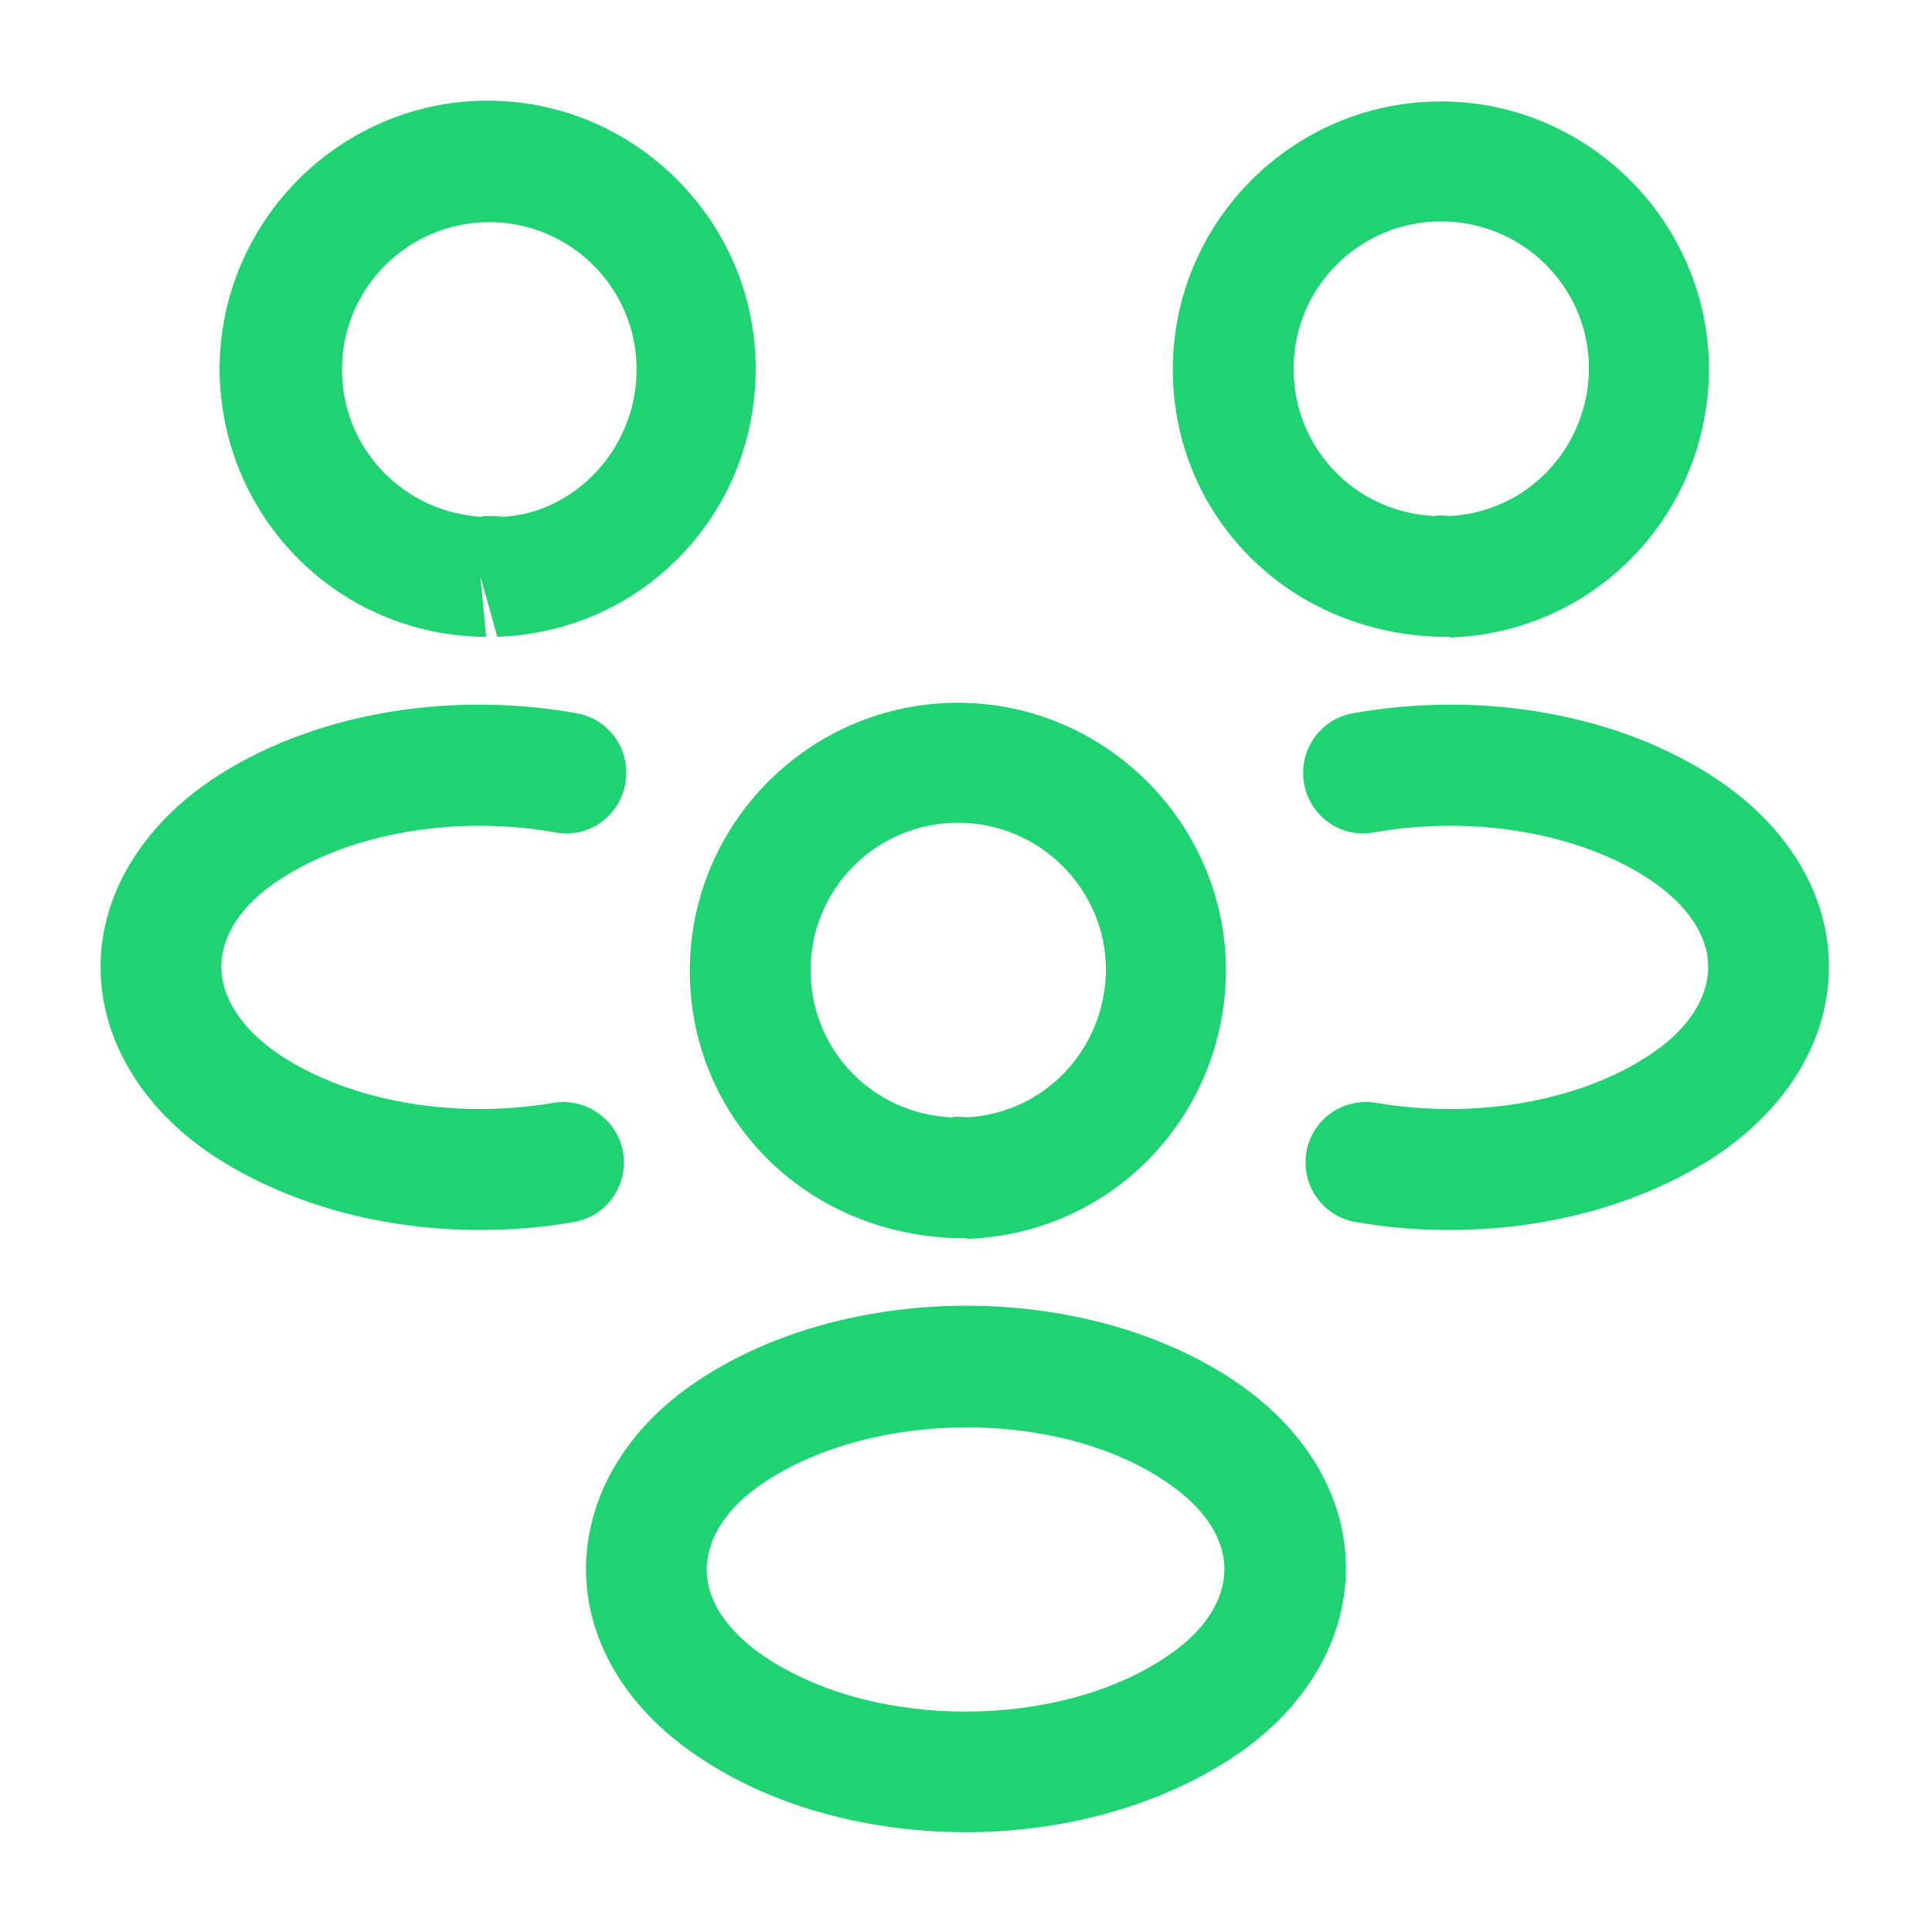
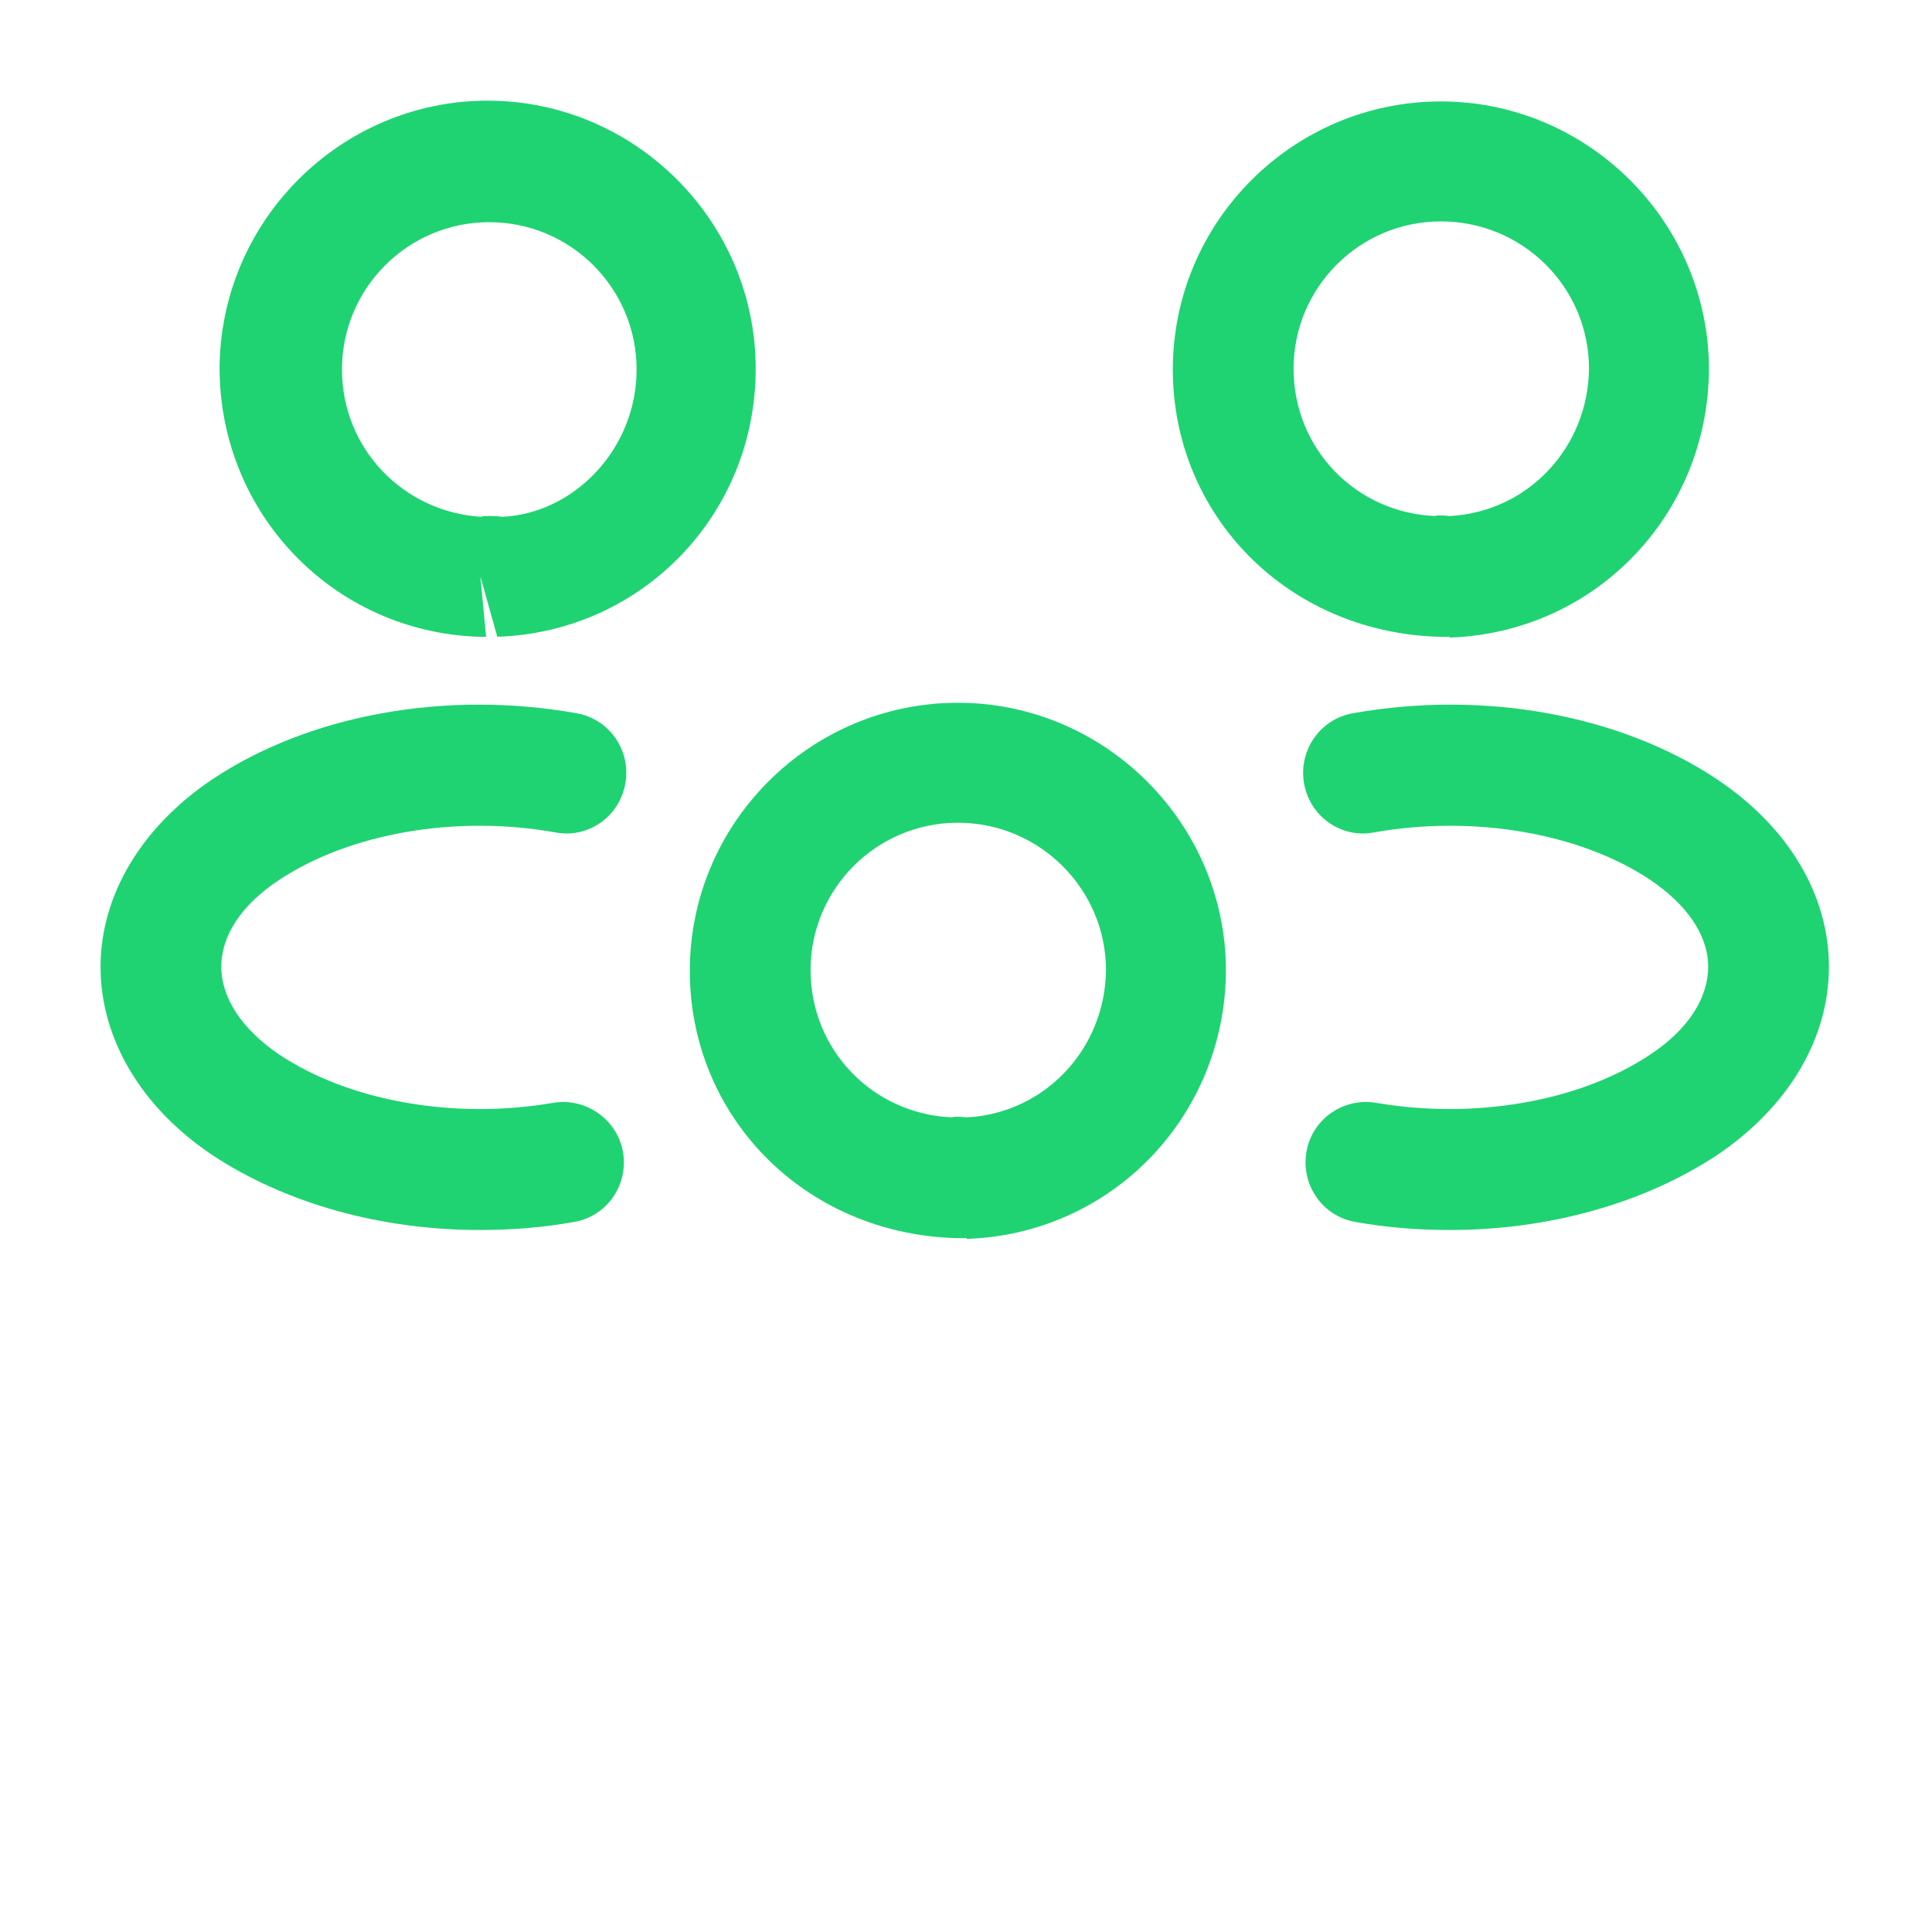
<svg xmlns="http://www.w3.org/2000/svg" width="20" height="20" viewBox="0 0 20 20" fill="none">
  <path d="M14.999 6.592C14.974 6.592 14.957 6.592 14.932 6.592H14.891C13.316 6.542 12.141 5.325 12.141 3.825C12.141 2.292 13.391 1.05 14.916 1.05C16.441 1.05 17.691 2.3 17.691 3.825C17.682 5.333 16.507 6.55 15.007 6.6C15.007 6.592 15.007 6.592 14.999 6.592ZM14.916 2.292C14.074 2.292 13.391 2.975 13.391 3.817C13.391 4.642 14.032 5.308 14.857 5.342C14.866 5.333 14.932 5.333 15.007 5.342C15.816 5.3 16.441 4.633 16.449 3.817C16.449 2.975 15.766 2.292 14.916 2.292Z" fill="#1FD372" />
  <path d="M15.008 12.733C14.683 12.733 14.358 12.708 14.033 12.65C13.691 12.592 13.466 12.267 13.524 11.925C13.583 11.583 13.908 11.358 14.249 11.417C15.274 11.592 16.358 11.4 17.083 10.917C17.474 10.658 17.683 10.333 17.683 10.008C17.683 9.683 17.466 9.367 17.083 9.108C16.358 8.625 15.258 8.433 14.224 8.617C13.883 8.683 13.558 8.45 13.499 8.108C13.441 7.767 13.666 7.442 14.008 7.383C15.366 7.142 16.774 7.4 17.774 8.067C18.508 8.558 18.933 9.258 18.933 10.008C18.933 10.75 18.516 11.458 17.774 11.958C17.016 12.458 16.033 12.733 15.008 12.733Z" fill="#1FD372" />
  <path d="M4.973 6.592C4.965 6.592 4.957 6.592 4.957 6.592C3.457 6.542 2.282 5.325 2.273 3.825C2.273 2.292 3.523 1.042 5.048 1.042C6.573 1.042 7.823 2.292 7.823 3.817C7.823 5.325 6.648 6.542 5.148 6.592L4.973 5.967L5.032 6.592C5.015 6.592 4.99 6.592 4.973 6.592ZM5.057 5.342C5.107 5.342 5.148 5.342 5.198 5.35C5.94 5.317 6.59 4.65 6.59 3.825C6.59 2.983 5.907 2.3 5.065 2.3C4.223 2.3 3.54 2.983 3.54 3.825C3.54 4.642 4.173 5.3 4.982 5.35C4.99 5.342 5.023 5.342 5.057 5.342Z" fill="#1FD372" />
  <path d="M4.966 12.733C3.941 12.733 2.958 12.458 2.199 11.958C1.466 11.467 1.041 10.758 1.041 10.008C1.041 9.267 1.466 8.558 2.199 8.067C3.199 7.4 4.608 7.142 5.966 7.383C6.308 7.442 6.533 7.767 6.474 8.108C6.416 8.45 6.091 8.683 5.749 8.617C4.716 8.433 3.624 8.625 2.891 9.108C2.499 9.367 2.291 9.683 2.291 10.008C2.291 10.333 2.508 10.658 2.891 10.917C3.616 11.4 4.699 11.592 5.724 11.417C6.066 11.358 6.391 11.592 6.449 11.925C6.508 12.267 6.283 12.592 5.941 12.65C5.616 12.708 5.291 12.733 4.966 12.733Z" fill="#1FD372" />
-   <path d="M9.999 12.817C9.974 12.817 9.957 12.817 9.932 12.817H9.891C8.316 12.767 7.141 11.55 7.141 10.05C7.141 8.517 8.391 7.275 9.916 7.275C11.441 7.275 12.691 8.525 12.691 10.05C12.682 11.558 11.507 12.775 10.007 12.825C10.007 12.817 10.007 12.817 9.999 12.817ZM9.916 8.517C9.074 8.517 8.391 9.2 8.391 10.042C8.391 10.867 9.032 11.533 9.857 11.567C9.866 11.558 9.932 11.558 10.007 11.567C10.816 11.525 11.441 10.858 11.449 10.042C11.449 9.208 10.766 8.517 9.916 8.517Z" fill="#1FD372" />
-   <path d="M10 18.967C9 18.967 8 18.708 7.225 18.183C6.491 17.692 6.066 16.992 6.066 16.242C6.066 15.5 6.483 14.783 7.225 14.292C8.783 13.258 11.225 13.258 12.775 14.292C13.508 14.783 13.933 15.483 13.933 16.233C13.933 16.975 13.516 17.692 12.775 18.183C12 18.7 11 18.967 10 18.967ZM7.916 15.342C7.525 15.6 7.316 15.925 7.316 16.25C7.316 16.575 7.533 16.892 7.916 17.15C9.041 17.908 10.95 17.908 12.075 17.15C12.466 16.892 12.675 16.567 12.675 16.242C12.675 15.917 12.458 15.6 12.075 15.342C10.958 14.583 9.05 14.592 7.916 15.342Z" fill="#1FD372" />
+   <path d="M9.999 12.817H9.891C8.316 12.767 7.141 11.55 7.141 10.05C7.141 8.517 8.391 7.275 9.916 7.275C11.441 7.275 12.691 8.525 12.691 10.05C12.682 11.558 11.507 12.775 10.007 12.825C10.007 12.817 10.007 12.817 9.999 12.817ZM9.916 8.517C9.074 8.517 8.391 9.2 8.391 10.042C8.391 10.867 9.032 11.533 9.857 11.567C9.866 11.558 9.932 11.558 10.007 11.567C10.816 11.525 11.441 10.858 11.449 10.042C11.449 9.208 10.766 8.517 9.916 8.517Z" fill="#1FD372" />
</svg>